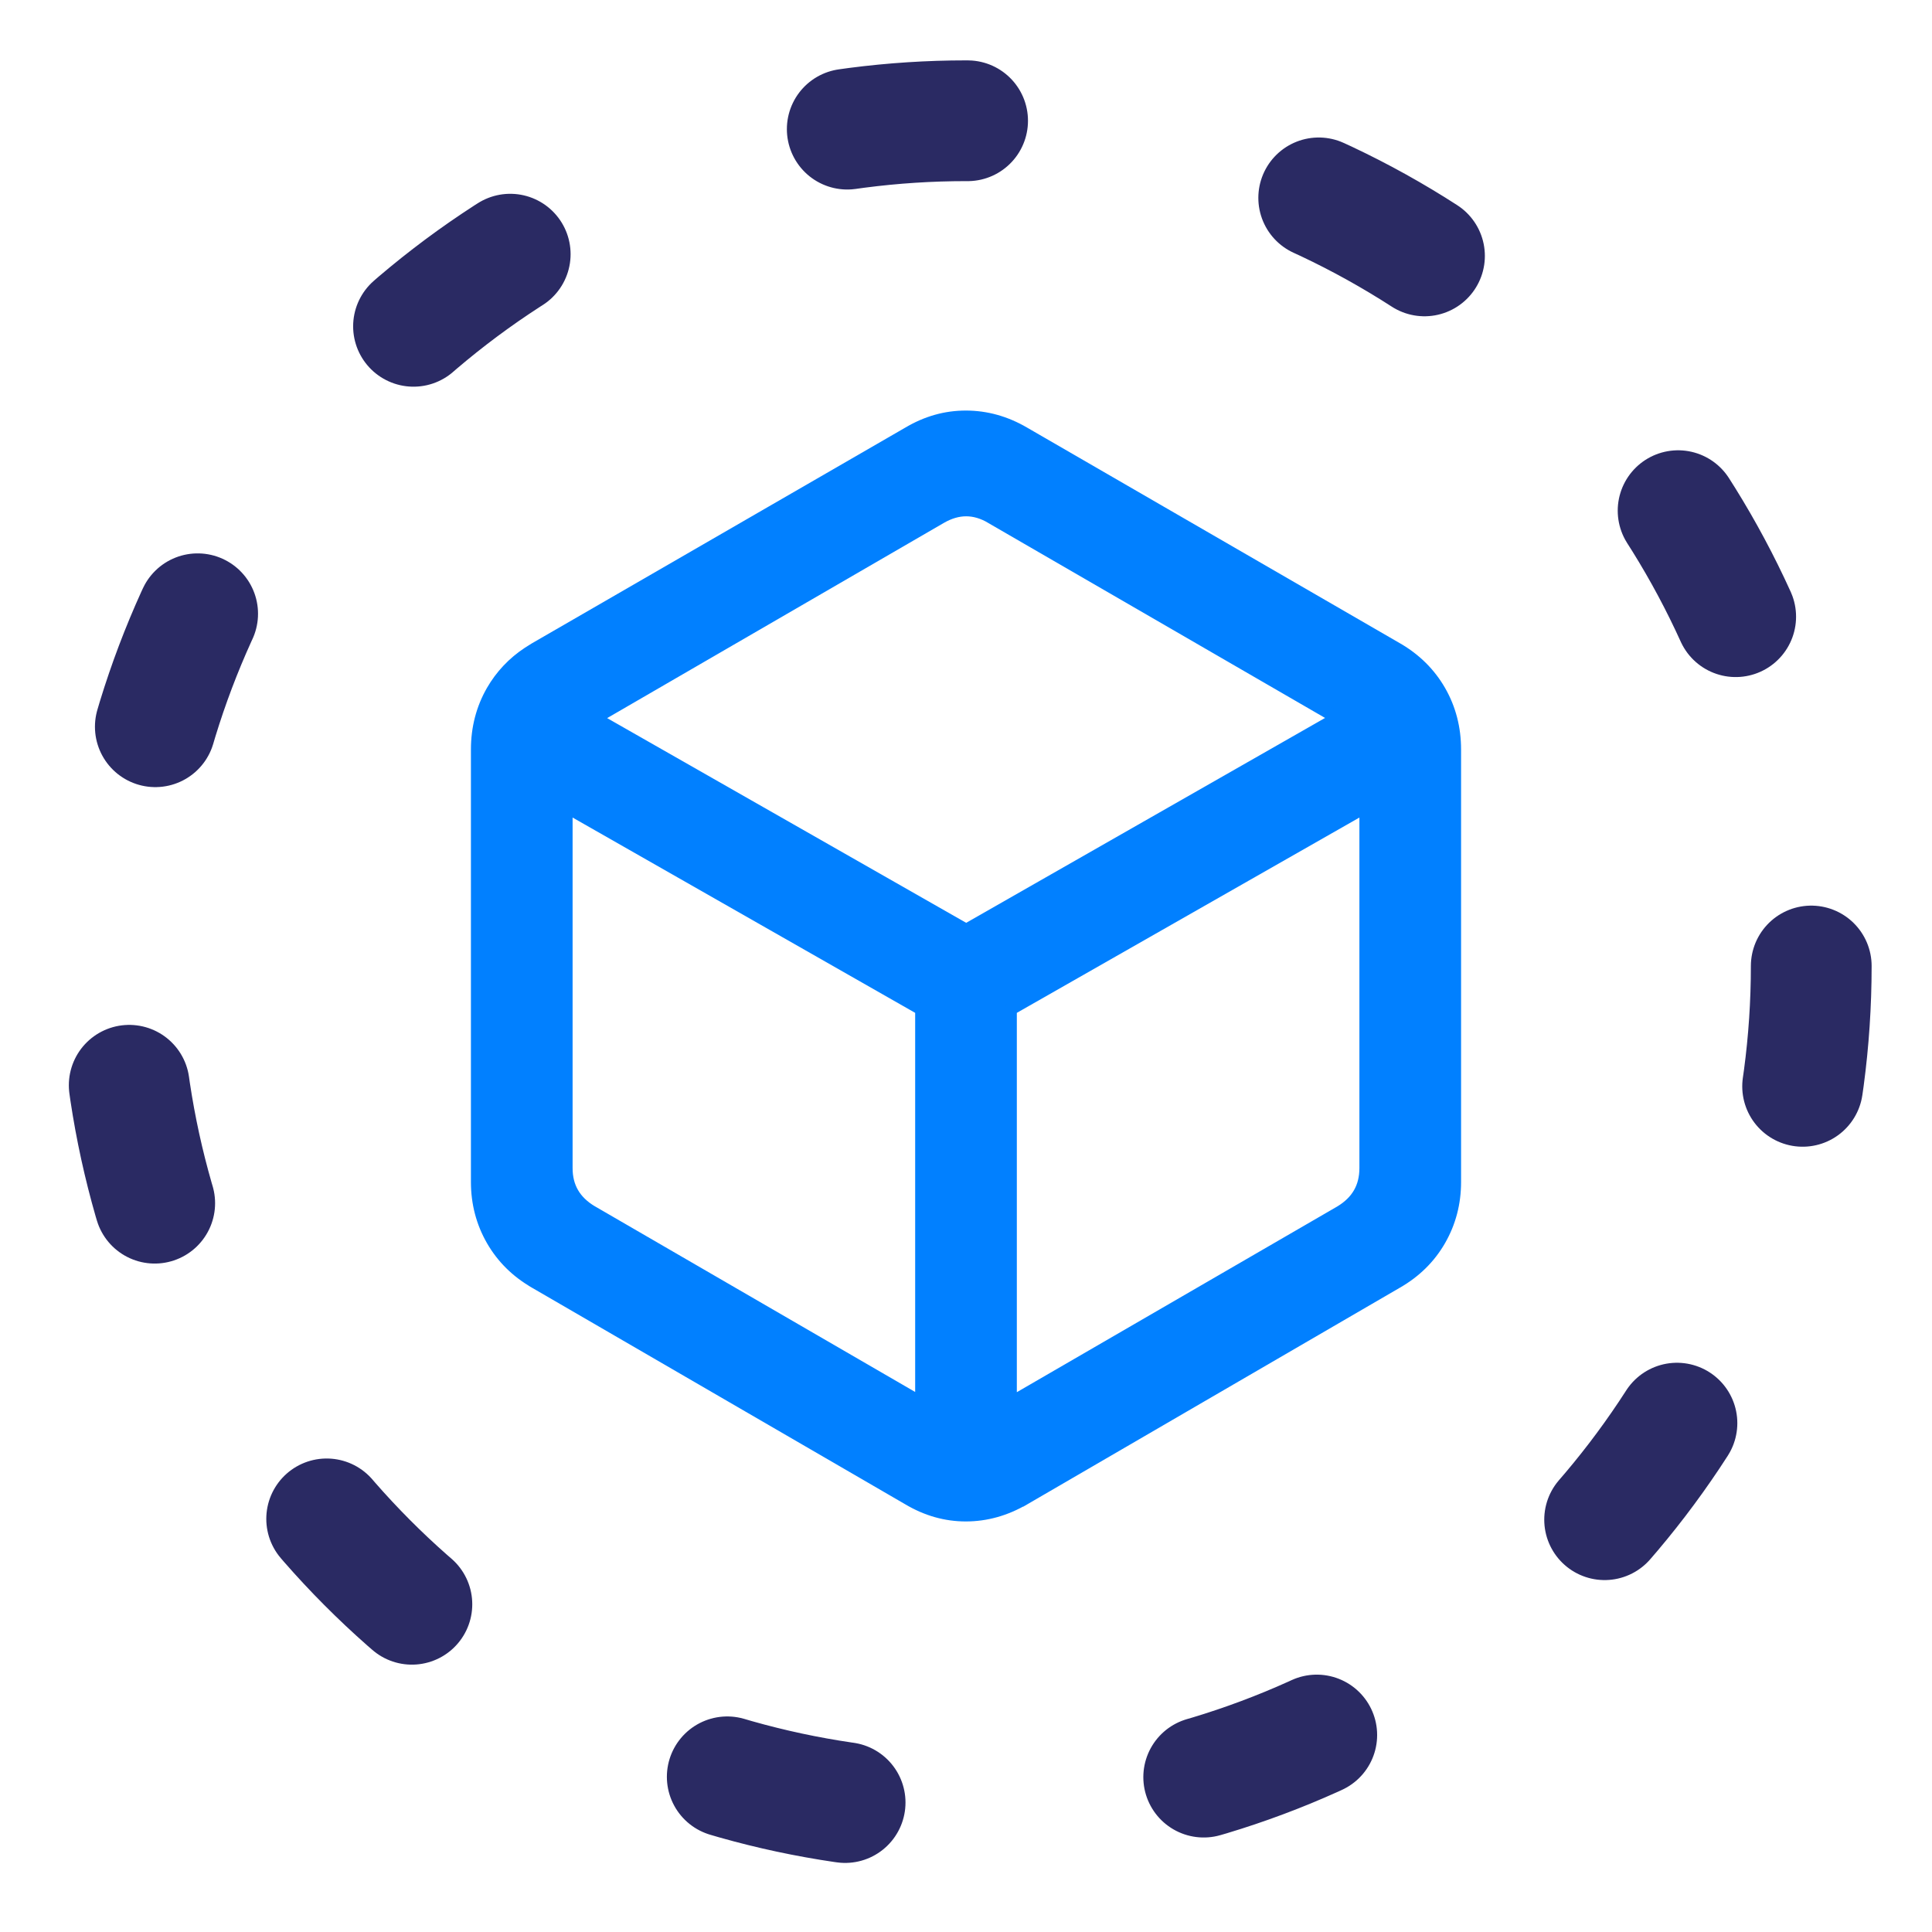
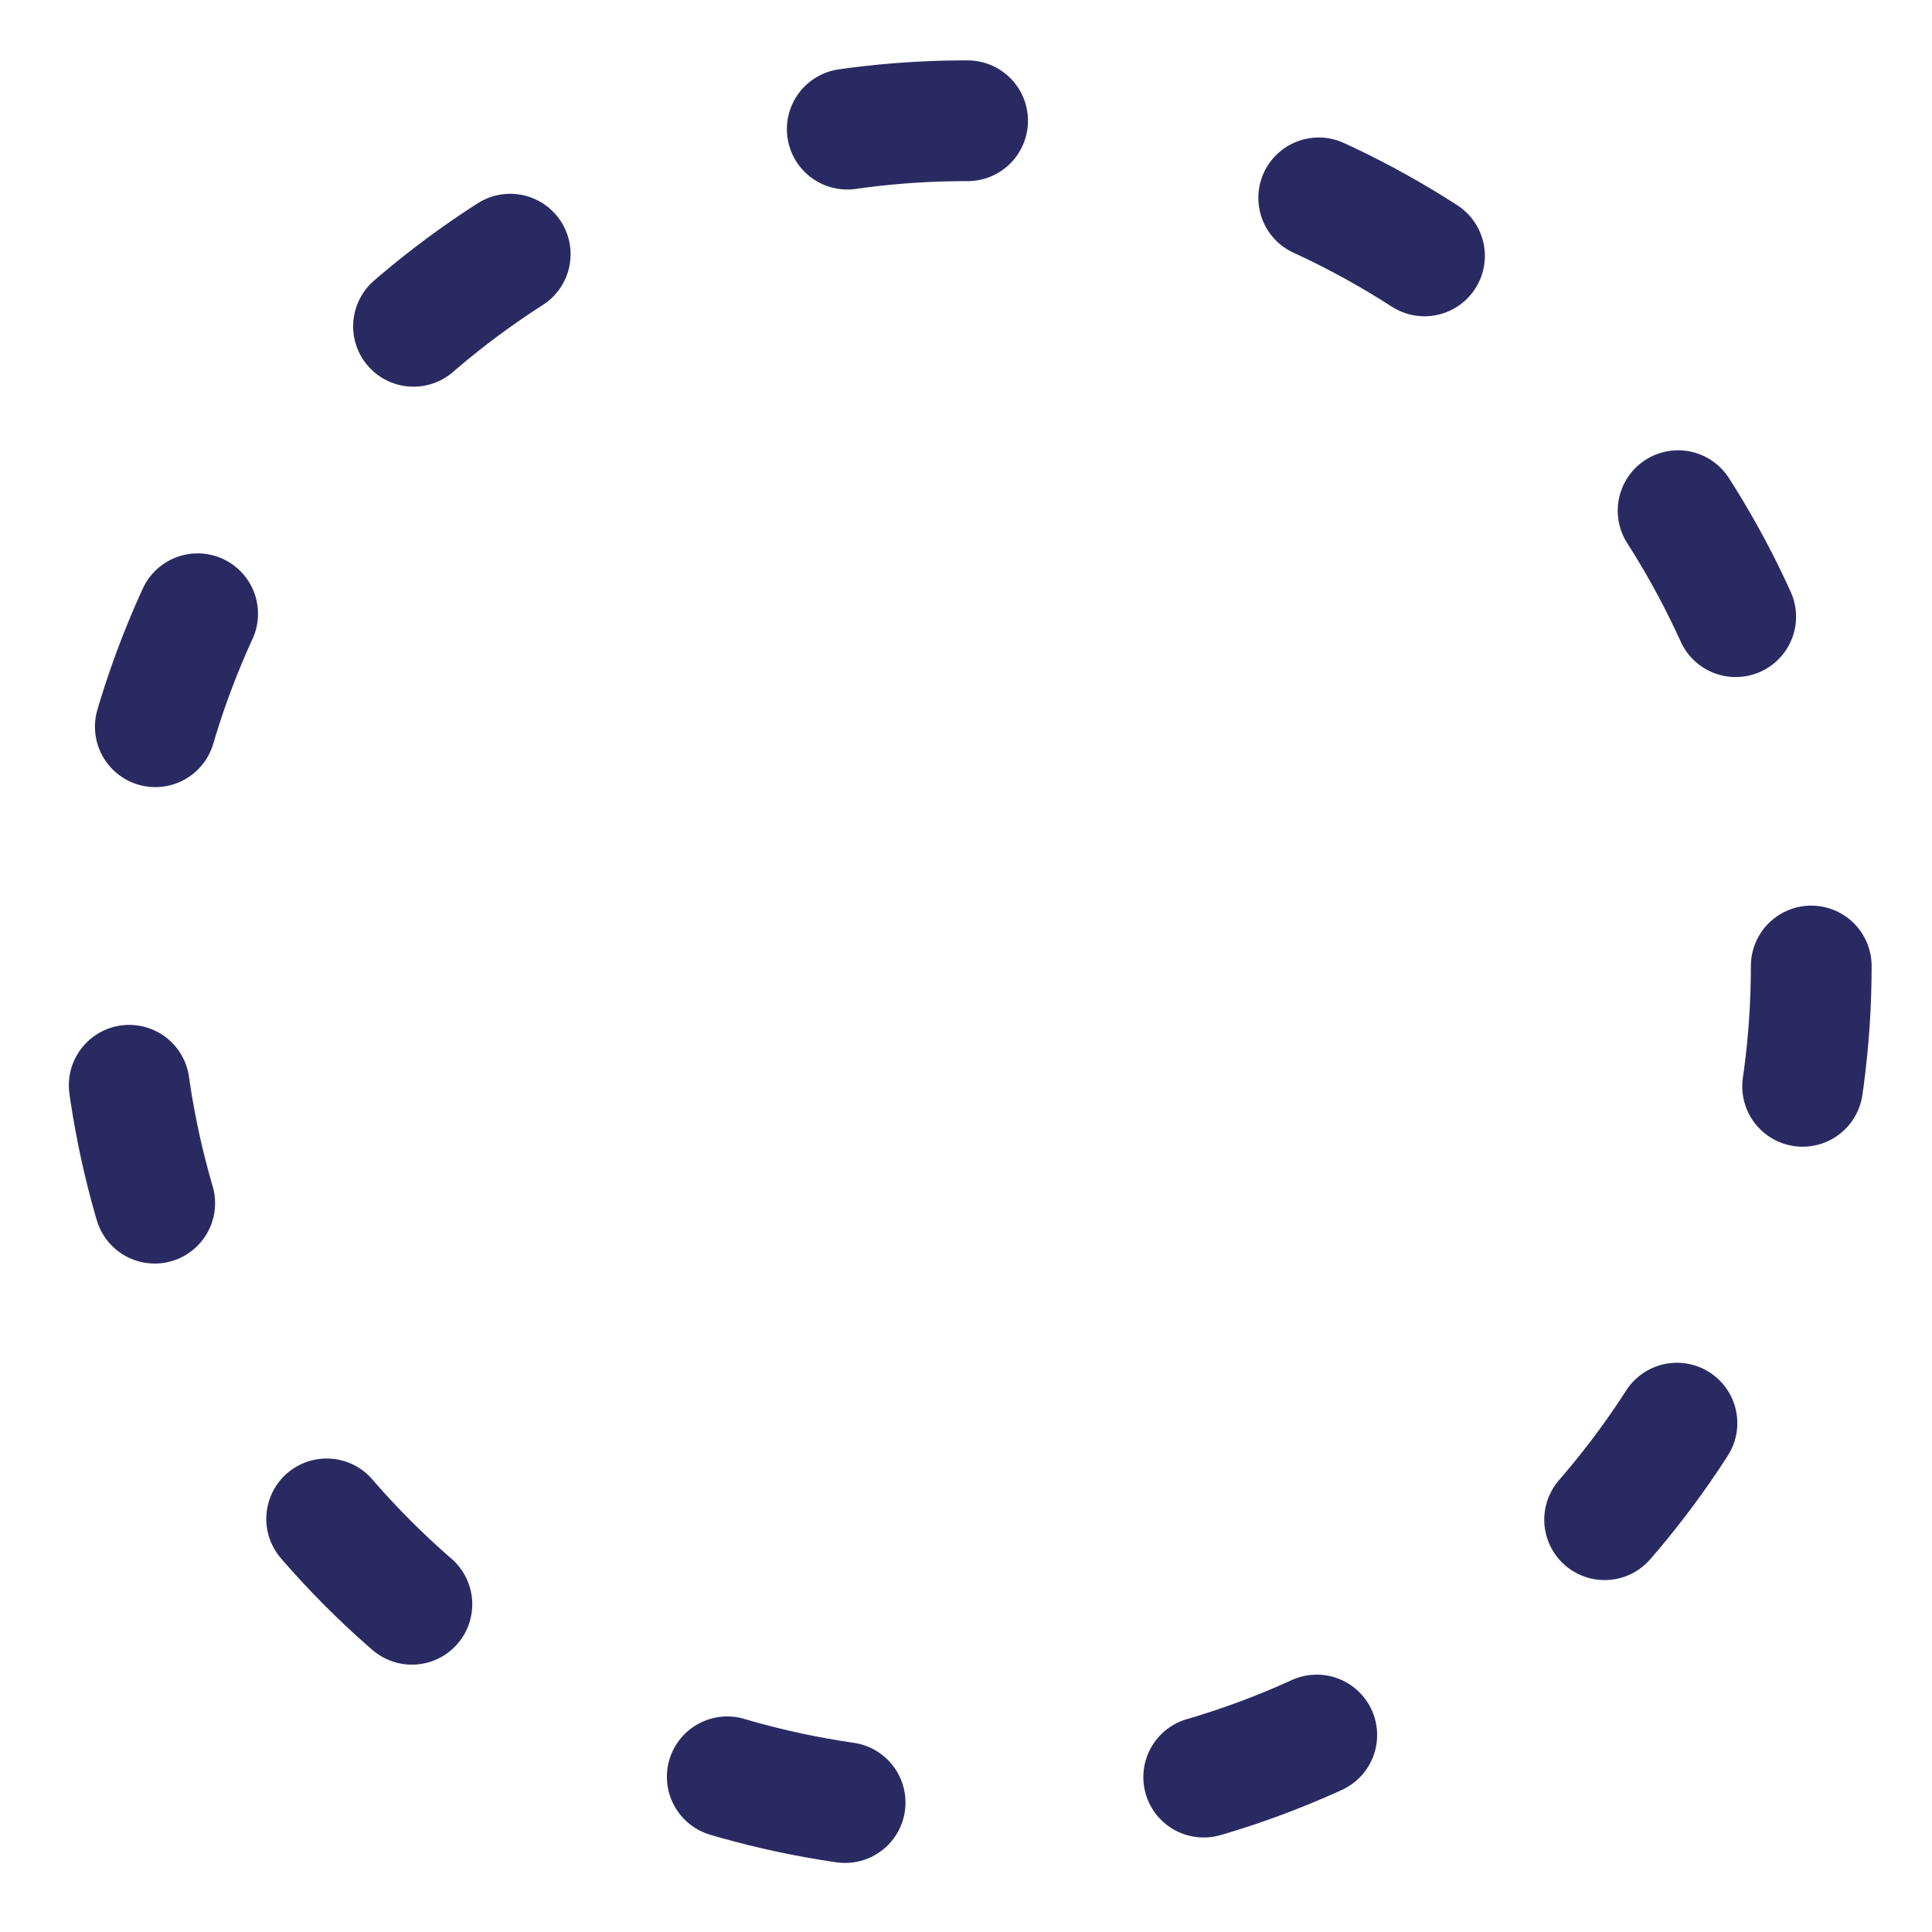
<svg xmlns="http://www.w3.org/2000/svg" width="32" height="32" viewBox="0 0 32 32" fill="none">
  <circle cx="16" cy="16" r="14" stroke="#2A2A63" stroke-width="2" stroke-linecap="round" stroke-dasharray="2 6" />
-   <path d="M15.996 6.9C16.333 6.9 16.656 6.99 16.962 7.169L23.141 10.743C23.442 10.917 23.679 11.151 23.848 11.444C24.016 11.737 24.1 12.062 24.1 12.414V19.578C24.1 19.925 24.016 20.247 23.848 20.54C23.679 20.833 23.442 21.066 23.141 21.239L16.963 24.831L16.962 24.83C16.655 25.009 16.334 25.1 15.996 25.1C15.664 25.1 15.346 25.009 15.045 24.83L8.858 21.24V21.239C8.557 21.066 8.321 20.833 8.152 20.54C7.984 20.247 7.9 19.925 7.9 19.578V12.414C7.9 12.062 7.984 11.737 8.152 11.444C8.3 11.188 8.499 10.977 8.749 10.812L8.859 10.743L15.045 7.169C15.346 6.99 15.664 6.9 15.996 6.9ZM16.742 16.718V23.231C16.749 23.228 16.756 23.224 16.764 23.22L16.767 23.218L22.202 20.068C22.481 19.899 22.616 19.662 22.616 19.347V13.369L16.742 16.718ZM9.384 19.347C9.384 19.661 9.52 19.898 9.803 20.067H9.804L15.258 23.229V16.718L9.384 13.369V19.347ZM16.416 8.573C16.139 8.411 15.867 8.411 15.584 8.574L9.859 11.893C9.858 11.893 9.857 11.894 9.856 11.895L16.003 15.4L22.148 11.892L16.416 8.574V8.573Z" fill="#0180FF" stroke="#0180FF" stroke-width="0.2" />
</svg>